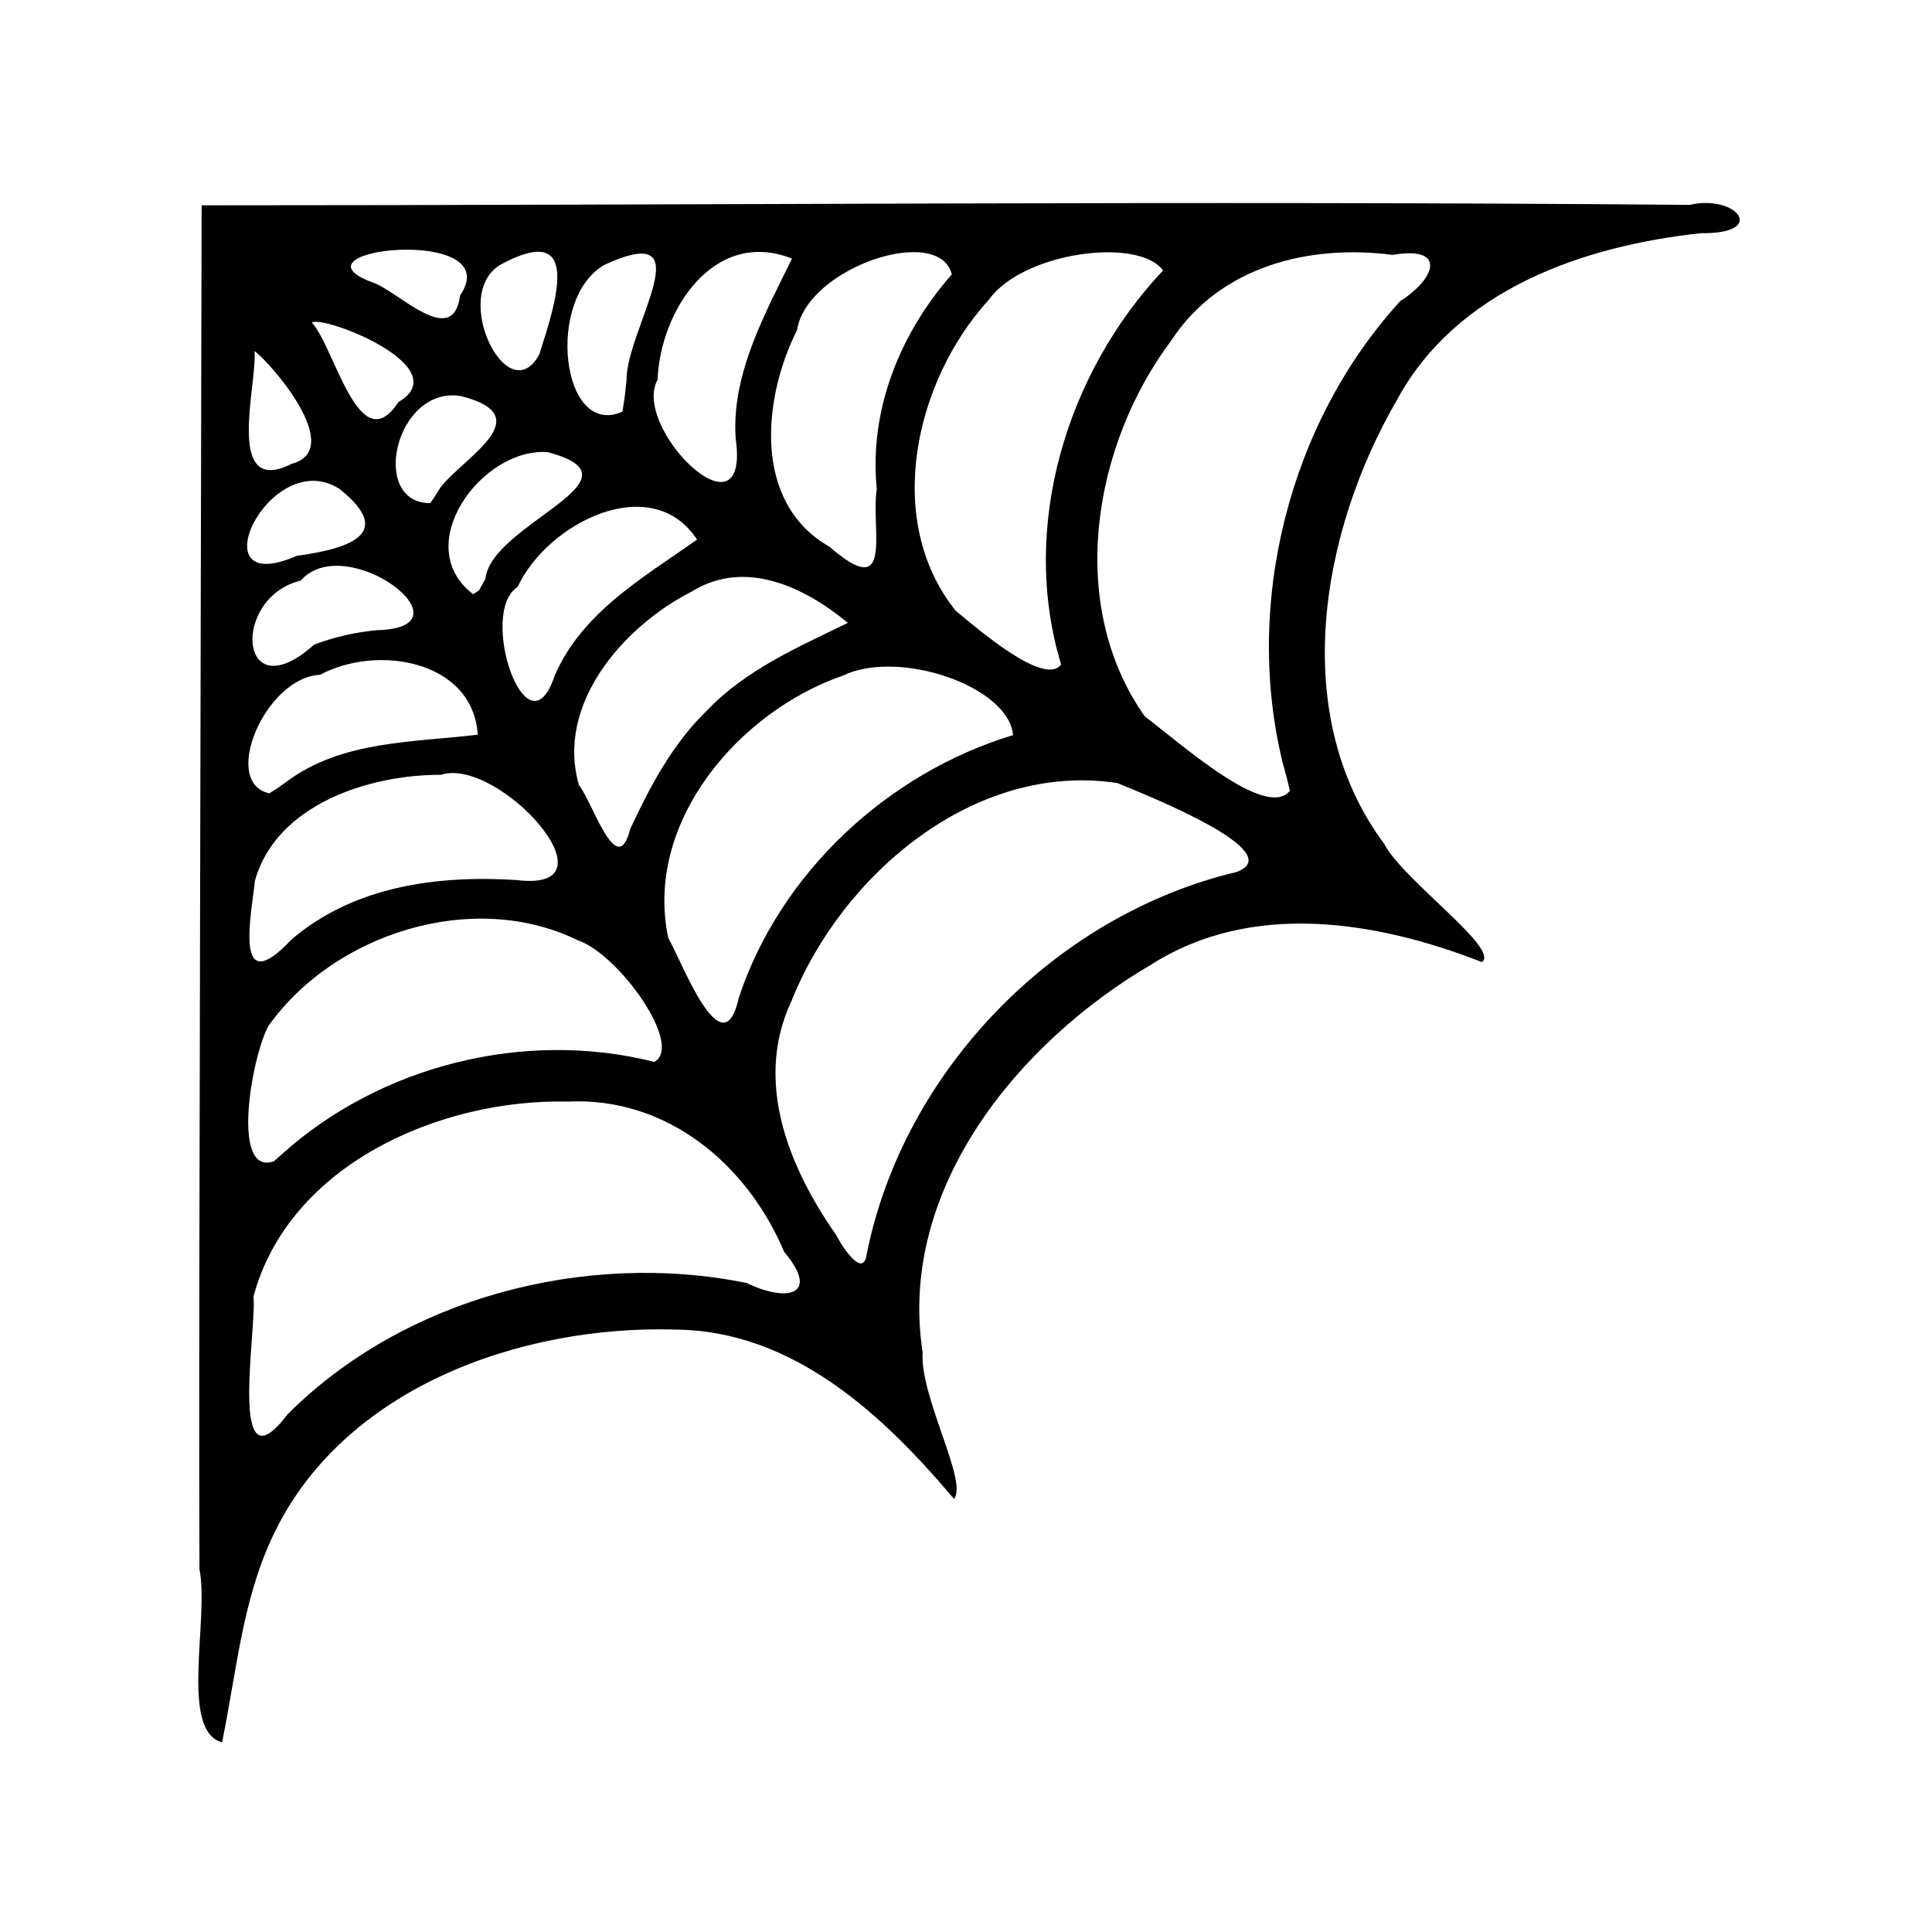
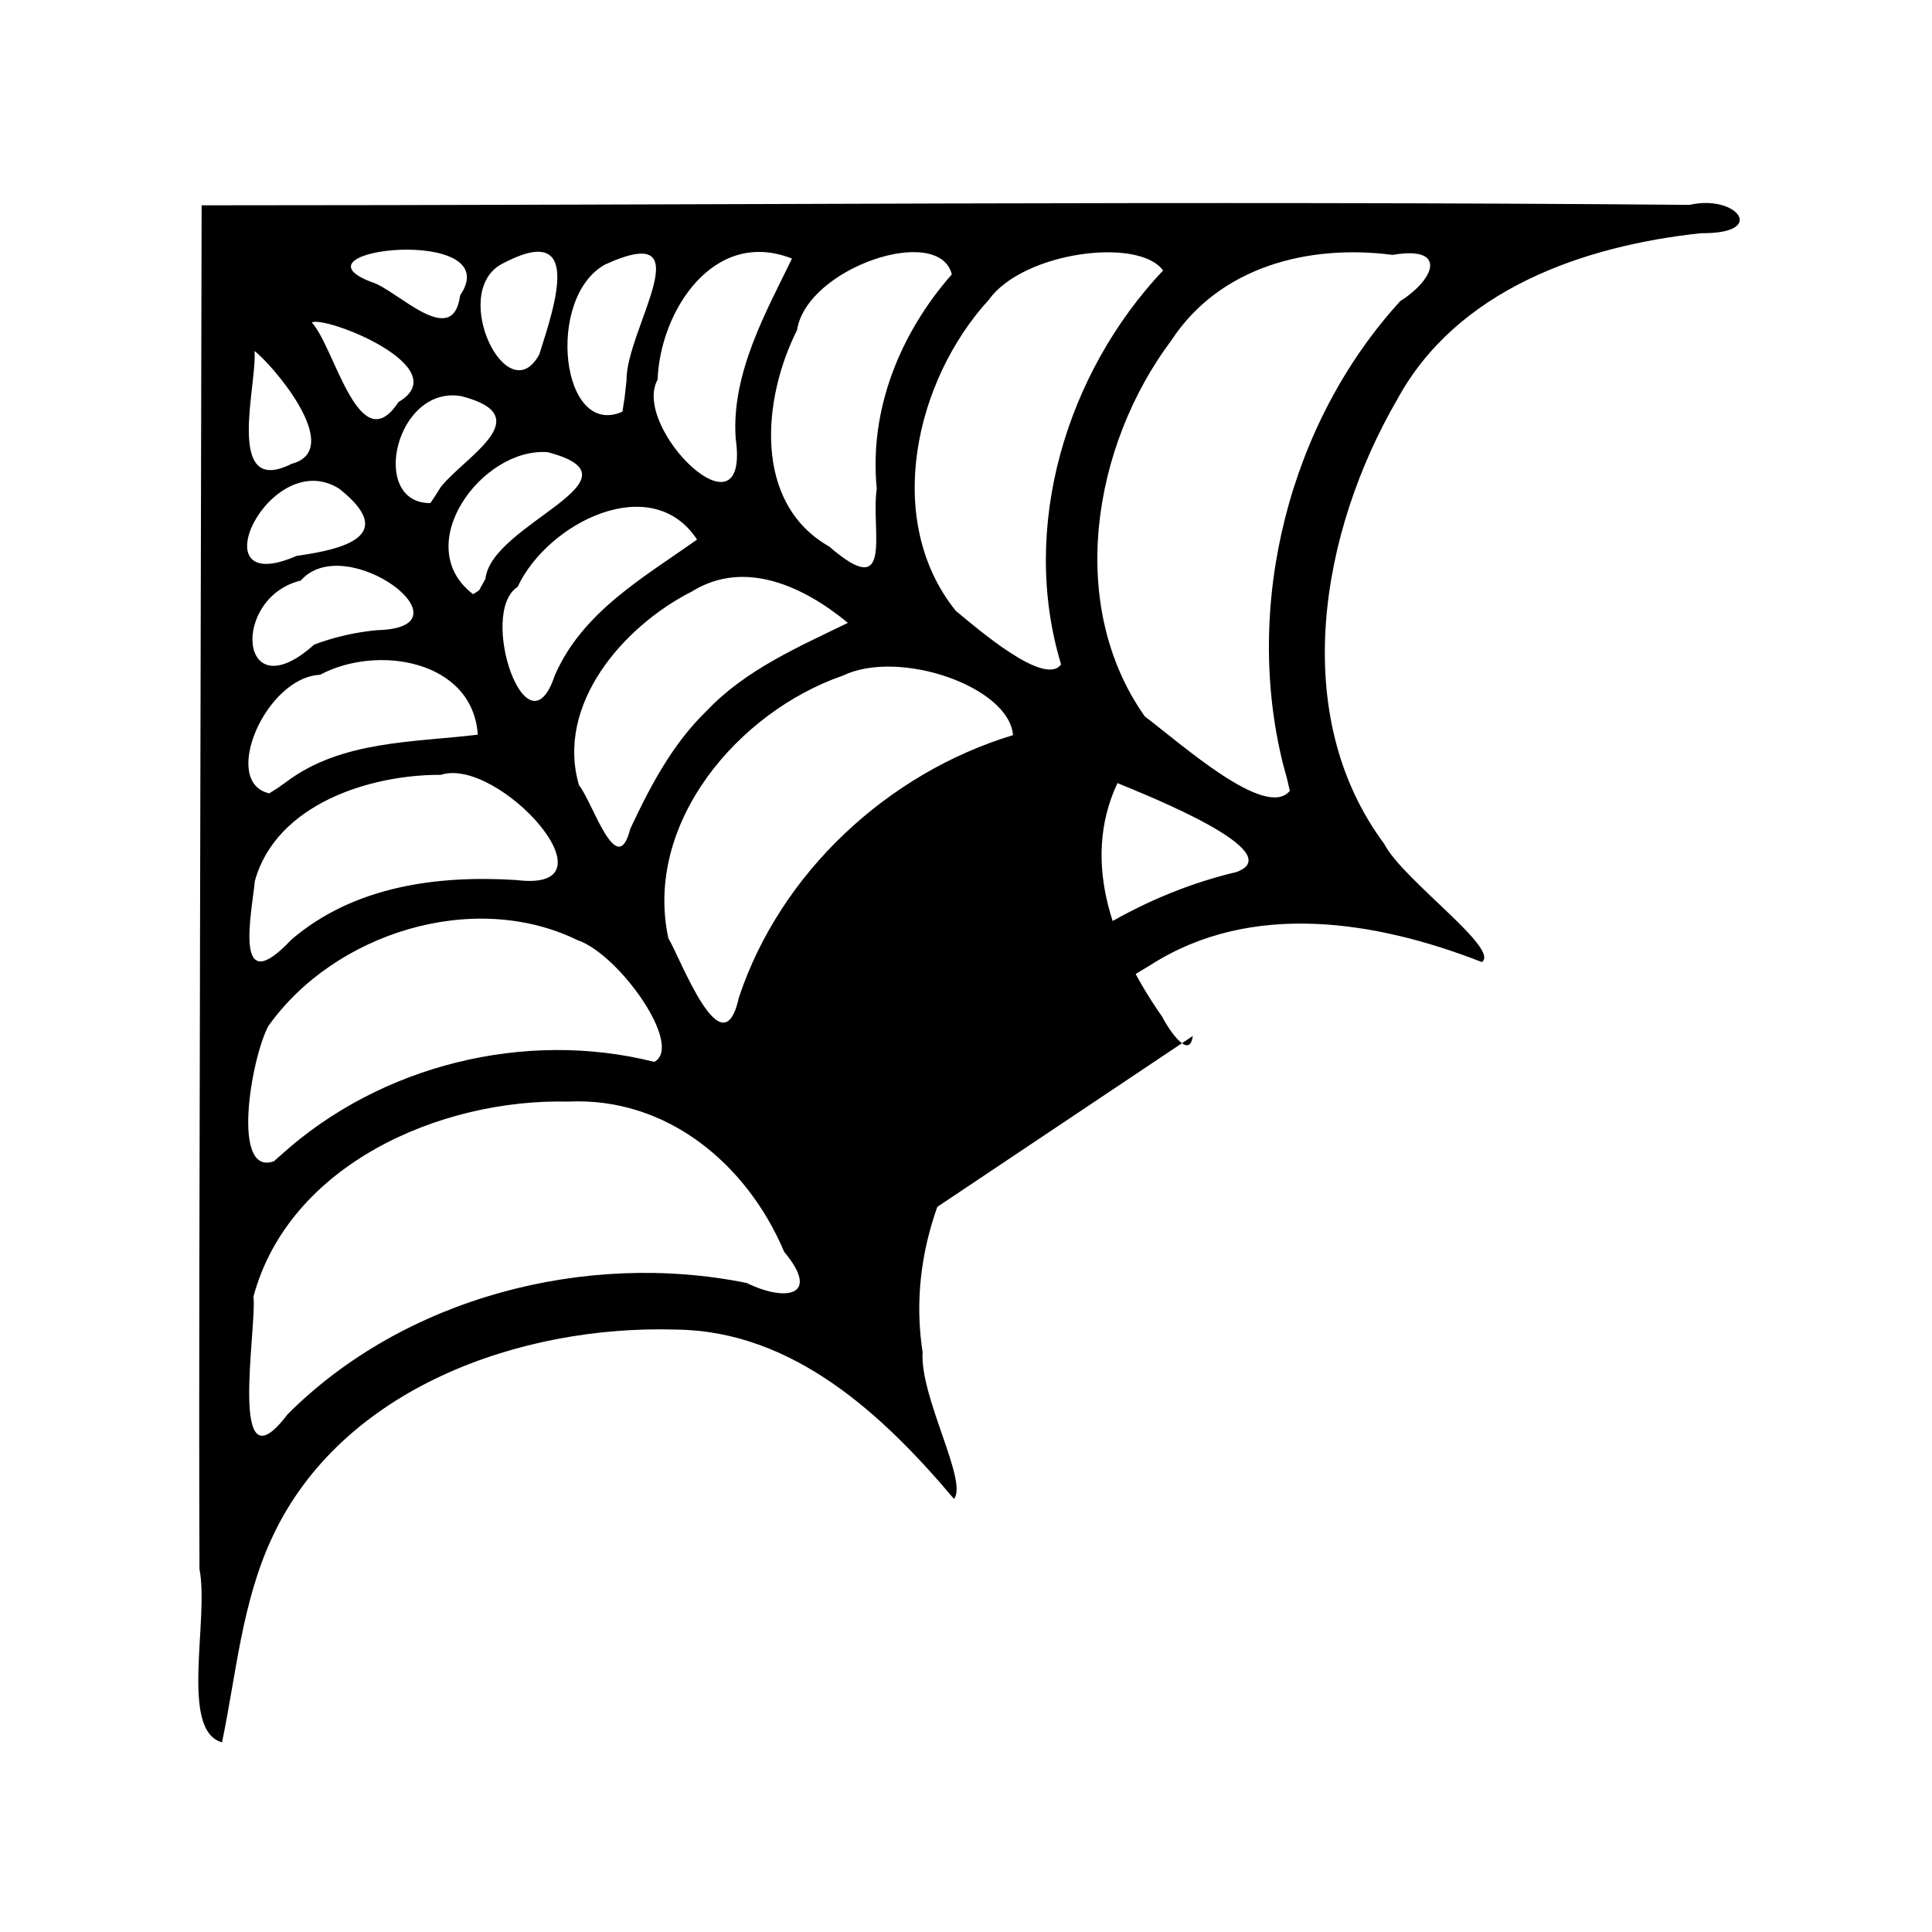
<svg xmlns="http://www.w3.org/2000/svg" style="background-color: rgb(199, 199, 199);" viewBox="0 0 100 100" width="100" height="100" version="1.1">
  <svg style="background-color: rgb(199, 199, 199);" viewBox="0 0 100 100" width="100" height="100" version="1.1" ica="0" data-fname="bicho-telaraña_2.svg">
    <g transform="translate(0) scale(1) rotate(0)" ytranslate="0" xtranslate="0" scale="1.0">
-       <path style="fill: #000000;" d="m 10.349 50.564 c 0.029 -13.312 0.058 -26.625 0.087 -39.937 c 25.674 -0.001 51.349 -0.245 77.021 -0.023 c 2.424 -0.564 4.087 1.508 0.587 1.466 c -6.085 0.651 -12.642 2.917 -15.733 8.622 c -3.937 6.783 -5.654 16.279 -0.664 22.986 c 0.946 1.855 6.031 5.449 5.053 6.118 c -5.44 -2.126 -11.9 -3.19 -17.117 0.133 c -6.878 4.027 -13.128 11.622 -11.829 20.06 c -0.148 2.326 2.359 6.681 1.626 7.597 c -3.672 -4.361 -8.332 -8.709 -14.4 -8.767 c -8.04 -0.244 -17.306 3.025 -20.893 10.76 c -1.563 3.335 -1.857 7.056 -2.594 10.604 c -2.212 -0.604 -0.657 -6.372 -1.168 -8.967 c -0.035 -10.217 0.009 -20.434 0.025 -30.651 Z m 4.537 22.639 c 6.049 -6.056 15.447 -8.482 23.763 -6.796 c 2.036 0.998 3.852 0.672 1.94 -1.612 c -1.914 -4.531 -6.059 -8.023 -11.185 -7.777 c -6.604 -0.157 -14.438 3.244 -16.285 10.091 c 0.187 1.607 -1.361 10.227 1.767 6.094 Z m 29.976 -8.292 c 1.897 -9.49 9.739 -17.546 19.15 -19.779 c 2.762 -1.029 -4.62 -3.959 -6.173 -4.599 c -7.39 -1.136 -14.27 4.74 -16.878 11.291 c -1.952 4.165 -0.124 8.611 2.317 12.095 c 0.128 0.294 1.392 2.403 1.584 0.993 Z m -30.289 -5.154 c 5.12 -4.621 12.602 -6.484 19.293 -4.794 c 1.543 -0.83 -1.828 -5.577 -3.969 -6.299 c -5.4 -2.641 -12.602 -0.362 -16.008 4.447 c -0.889 1.658 -1.94 7.796 0.29 6.994 l 0.394 -0.348 Z m 23.672 -8.126 c 2.143 -6.458 7.707 -11.62 14.188 -13.58 c -0.199 -2.511 -5.89 -4.487 -8.815 -3.078 c -5.4 1.87 -10.307 7.621 -9.024 13.59 c 0.64 1.052 2.805 6.927 3.651 3.068 Z m -23.164 -2.996 c 3.232 -2.766 7.535 -3.342 11.637 -3.086 c 5.493 0.694 -0.918 -6.417 -3.9 -5.444 c -3.704 -0.015 -8.533 1.538 -9.626 5.493 c -0.165 1.685 -1.15 6.273 1.889 3.037 Z m 21.508 -11.856 c 2.015 -2.115 4.717 -3.285 7.298 -4.539 c -2.223 -1.842 -5.316 -3.338 -8.069 -1.628 c -3.54 1.79 -7.075 5.842 -5.848 10.034 c 0.698 0.837 1.964 4.987 2.649 2.262 c 1.035 -2.213 2.192 -4.411 3.97 -6.128 Z m 29.827 2.796 c -2.069 -8.277 0.301 -17.692 6.061 -23.99 c 1.854 -1.183 2.407 -2.876 -0.4 -2.392 c -4.315 -0.562 -8.944 0.589 -11.458 4.439 c -4.058 5.419 -5.444 13.664 -1.366 19.448 c 1.89 1.424 6.28 5.371 7.508 3.852 l -0.147 -0.636 l -0.198 -0.721 Z m -51.558 0.866 c 2.854 -2.119 6.545 -2.01 9.872 -2.415 c -0.26 -3.863 -5.209 -4.683 -8.166 -3.098 c -2.807 0.122 -5.164 5.567 -2.627 6.135 l 0.445 -0.28 l 0.477 -0.342 Z m 13.857 -5.479 c 1.421 -3.283 4.596 -5.072 7.364 -7.033 c -2.338 -3.578 -7.728 -0.892 -9.288 2.448 c -2.081 1.341 0.494 8.901 1.923 4.585 Z m -9.195 -2.345 c 5.134 -0.122 -1.628 -5.221 -3.953 -2.567 c -3.634 0.878 -3.225 6.826 0.692 3.316 c 1.047 -0.396 2.148 -0.645 3.261 -0.749 Z m 35.402 1.773 c -2.154 -7.094 0.272 -15.083 5.278 -20.391 c -1.262 -1.745 -7.249 -0.959 -9.016 1.514 c -3.812 4.165 -5.486 11.396 -1.719 16.098 c 1.104 0.908 4.605 3.954 5.457 2.779 Z m -29.795 -4.43 c 0.293 -2.862 8.531 -5.16 3.22 -6.556 c -3.419 -0.256 -7.147 4.861 -3.856 7.353 l 0.306 -0.201 l 0.33 -0.597 v 1e-006 Z m -9.774 -1.188 c 2.402 -0.337 5.287 -1.028 2.212 -3.471 c -3.594 -2.287 -7.457 5.765 -2.212 3.471 Z m 30.028 -3.477 c -0.405 -4.085 1.212 -8.056 3.886 -11.094 c -0.667 -2.636 -7.512 -0.349 -8.013 2.888 c -1.778 3.526 -2.305 8.943 1.667 11.201 c 3.385 2.93 2.141 -0.845 2.46 -2.995 Z m -22.551 -0.108 c 1.291 -1.589 5.087 -3.648 1.043 -4.683 c -3.399 -0.585 -4.784 5.548 -1.598 5.537 l 0.257 -0.385 l 0.297 -0.47 Z m 15.249 -2.491 c -0.24 -3.385 1.613 -6.619 2.913 -9.312 c -4.054 -1.603 -6.827 2.724 -6.955 6.268 c -1.387 2.485 4.811 8.574 4.043 3.044 Z m -22.979 1.309 c 2.833 -0.749 -1.14 -5.283 -1.927 -5.833 c 0.16 1.66 -1.586 7.605 1.927 5.833 Z m 5.523 -3.193 c 3.056 -1.802 -3.821 -4.5 -4.482 -4.119 c 1.19 1.29 2.456 7.215 4.482 4.119 Z m 11.805 -1.114 c -0.04 -2.633 4.115 -8.394 -1.118 -6.002 c -3.084 1.715 -2.274 9.023 0.907 7.612 l 0.112 -0.723 l 0.099 -0.887 Z m -4.513 -1.357 c 0.806 -2.55 2.331 -6.98 -1.984 -4.656 c -2.666 1.532 0.352 7.672 1.984 4.656 Z m -4.1 -3.052 c 2.486 -3.654 -9.16 -2.414 -4.569 -0.684 c 1.293 0.38 4.196 3.537 4.569 0.684 Z" idkol="ikol0" />
+       <path style="fill: #000000;" d="m 10.349 50.564 c 0.029 -13.312 0.058 -26.625 0.087 -39.937 c 25.674 -0.001 51.349 -0.245 77.021 -0.023 c 2.424 -0.564 4.087 1.508 0.587 1.466 c -6.085 0.651 -12.642 2.917 -15.733 8.622 c -3.937 6.783 -5.654 16.279 -0.664 22.986 c 0.946 1.855 6.031 5.449 5.053 6.118 c -5.44 -2.126 -11.9 -3.19 -17.117 0.133 c -6.878 4.027 -13.128 11.622 -11.829 20.06 c -0.148 2.326 2.359 6.681 1.626 7.597 c -3.672 -4.361 -8.332 -8.709 -14.4 -8.767 c -8.04 -0.244 -17.306 3.025 -20.893 10.76 c -1.563 3.335 -1.857 7.056 -2.594 10.604 c -2.212 -0.604 -0.657 -6.372 -1.168 -8.967 c -0.035 -10.217 0.009 -20.434 0.025 -30.651 Z m 4.537 22.639 c 6.049 -6.056 15.447 -8.482 23.763 -6.796 c 2.036 0.998 3.852 0.672 1.94 -1.612 c -1.914 -4.531 -6.059 -8.023 -11.185 -7.777 c -6.604 -0.157 -14.438 3.244 -16.285 10.091 c 0.187 1.607 -1.361 10.227 1.767 6.094 Z m 29.976 -8.292 c 1.897 -9.49 9.739 -17.546 19.15 -19.779 c 2.762 -1.029 -4.62 -3.959 -6.173 -4.599 c -1.952 4.165 -0.124 8.611 2.317 12.095 c 0.128 0.294 1.392 2.403 1.584 0.993 Z m -30.289 -5.154 c 5.12 -4.621 12.602 -6.484 19.293 -4.794 c 1.543 -0.83 -1.828 -5.577 -3.969 -6.299 c -5.4 -2.641 -12.602 -0.362 -16.008 4.447 c -0.889 1.658 -1.94 7.796 0.29 6.994 l 0.394 -0.348 Z m 23.672 -8.126 c 2.143 -6.458 7.707 -11.62 14.188 -13.58 c -0.199 -2.511 -5.89 -4.487 -8.815 -3.078 c -5.4 1.87 -10.307 7.621 -9.024 13.59 c 0.64 1.052 2.805 6.927 3.651 3.068 Z m -23.164 -2.996 c 3.232 -2.766 7.535 -3.342 11.637 -3.086 c 5.493 0.694 -0.918 -6.417 -3.9 -5.444 c -3.704 -0.015 -8.533 1.538 -9.626 5.493 c -0.165 1.685 -1.15 6.273 1.889 3.037 Z m 21.508 -11.856 c 2.015 -2.115 4.717 -3.285 7.298 -4.539 c -2.223 -1.842 -5.316 -3.338 -8.069 -1.628 c -3.54 1.79 -7.075 5.842 -5.848 10.034 c 0.698 0.837 1.964 4.987 2.649 2.262 c 1.035 -2.213 2.192 -4.411 3.97 -6.128 Z m 29.827 2.796 c -2.069 -8.277 0.301 -17.692 6.061 -23.99 c 1.854 -1.183 2.407 -2.876 -0.4 -2.392 c -4.315 -0.562 -8.944 0.589 -11.458 4.439 c -4.058 5.419 -5.444 13.664 -1.366 19.448 c 1.89 1.424 6.28 5.371 7.508 3.852 l -0.147 -0.636 l -0.198 -0.721 Z m -51.558 0.866 c 2.854 -2.119 6.545 -2.01 9.872 -2.415 c -0.26 -3.863 -5.209 -4.683 -8.166 -3.098 c -2.807 0.122 -5.164 5.567 -2.627 6.135 l 0.445 -0.28 l 0.477 -0.342 Z m 13.857 -5.479 c 1.421 -3.283 4.596 -5.072 7.364 -7.033 c -2.338 -3.578 -7.728 -0.892 -9.288 2.448 c -2.081 1.341 0.494 8.901 1.923 4.585 Z m -9.195 -2.345 c 5.134 -0.122 -1.628 -5.221 -3.953 -2.567 c -3.634 0.878 -3.225 6.826 0.692 3.316 c 1.047 -0.396 2.148 -0.645 3.261 -0.749 Z m 35.402 1.773 c -2.154 -7.094 0.272 -15.083 5.278 -20.391 c -1.262 -1.745 -7.249 -0.959 -9.016 1.514 c -3.812 4.165 -5.486 11.396 -1.719 16.098 c 1.104 0.908 4.605 3.954 5.457 2.779 Z m -29.795 -4.43 c 0.293 -2.862 8.531 -5.16 3.22 -6.556 c -3.419 -0.256 -7.147 4.861 -3.856 7.353 l 0.306 -0.201 l 0.33 -0.597 v 1e-006 Z m -9.774 -1.188 c 2.402 -0.337 5.287 -1.028 2.212 -3.471 c -3.594 -2.287 -7.457 5.765 -2.212 3.471 Z m 30.028 -3.477 c -0.405 -4.085 1.212 -8.056 3.886 -11.094 c -0.667 -2.636 -7.512 -0.349 -8.013 2.888 c -1.778 3.526 -2.305 8.943 1.667 11.201 c 3.385 2.93 2.141 -0.845 2.46 -2.995 Z m -22.551 -0.108 c 1.291 -1.589 5.087 -3.648 1.043 -4.683 c -3.399 -0.585 -4.784 5.548 -1.598 5.537 l 0.257 -0.385 l 0.297 -0.47 Z m 15.249 -2.491 c -0.24 -3.385 1.613 -6.619 2.913 -9.312 c -4.054 -1.603 -6.827 2.724 -6.955 6.268 c -1.387 2.485 4.811 8.574 4.043 3.044 Z m -22.979 1.309 c 2.833 -0.749 -1.14 -5.283 -1.927 -5.833 c 0.16 1.66 -1.586 7.605 1.927 5.833 Z m 5.523 -3.193 c 3.056 -1.802 -3.821 -4.5 -4.482 -4.119 c 1.19 1.29 2.456 7.215 4.482 4.119 Z m 11.805 -1.114 c -0.04 -2.633 4.115 -8.394 -1.118 -6.002 c -3.084 1.715 -2.274 9.023 0.907 7.612 l 0.112 -0.723 l 0.099 -0.887 Z m -4.513 -1.357 c 0.806 -2.55 2.331 -6.98 -1.984 -4.656 c -2.666 1.532 0.352 7.672 1.984 4.656 Z m -4.1 -3.052 c 2.486 -3.654 -9.16 -2.414 -4.569 -0.684 c 1.293 0.38 4.196 3.537 4.569 0.684 Z" idkol="ikol0" />
    </g>
  </svg>
</svg>